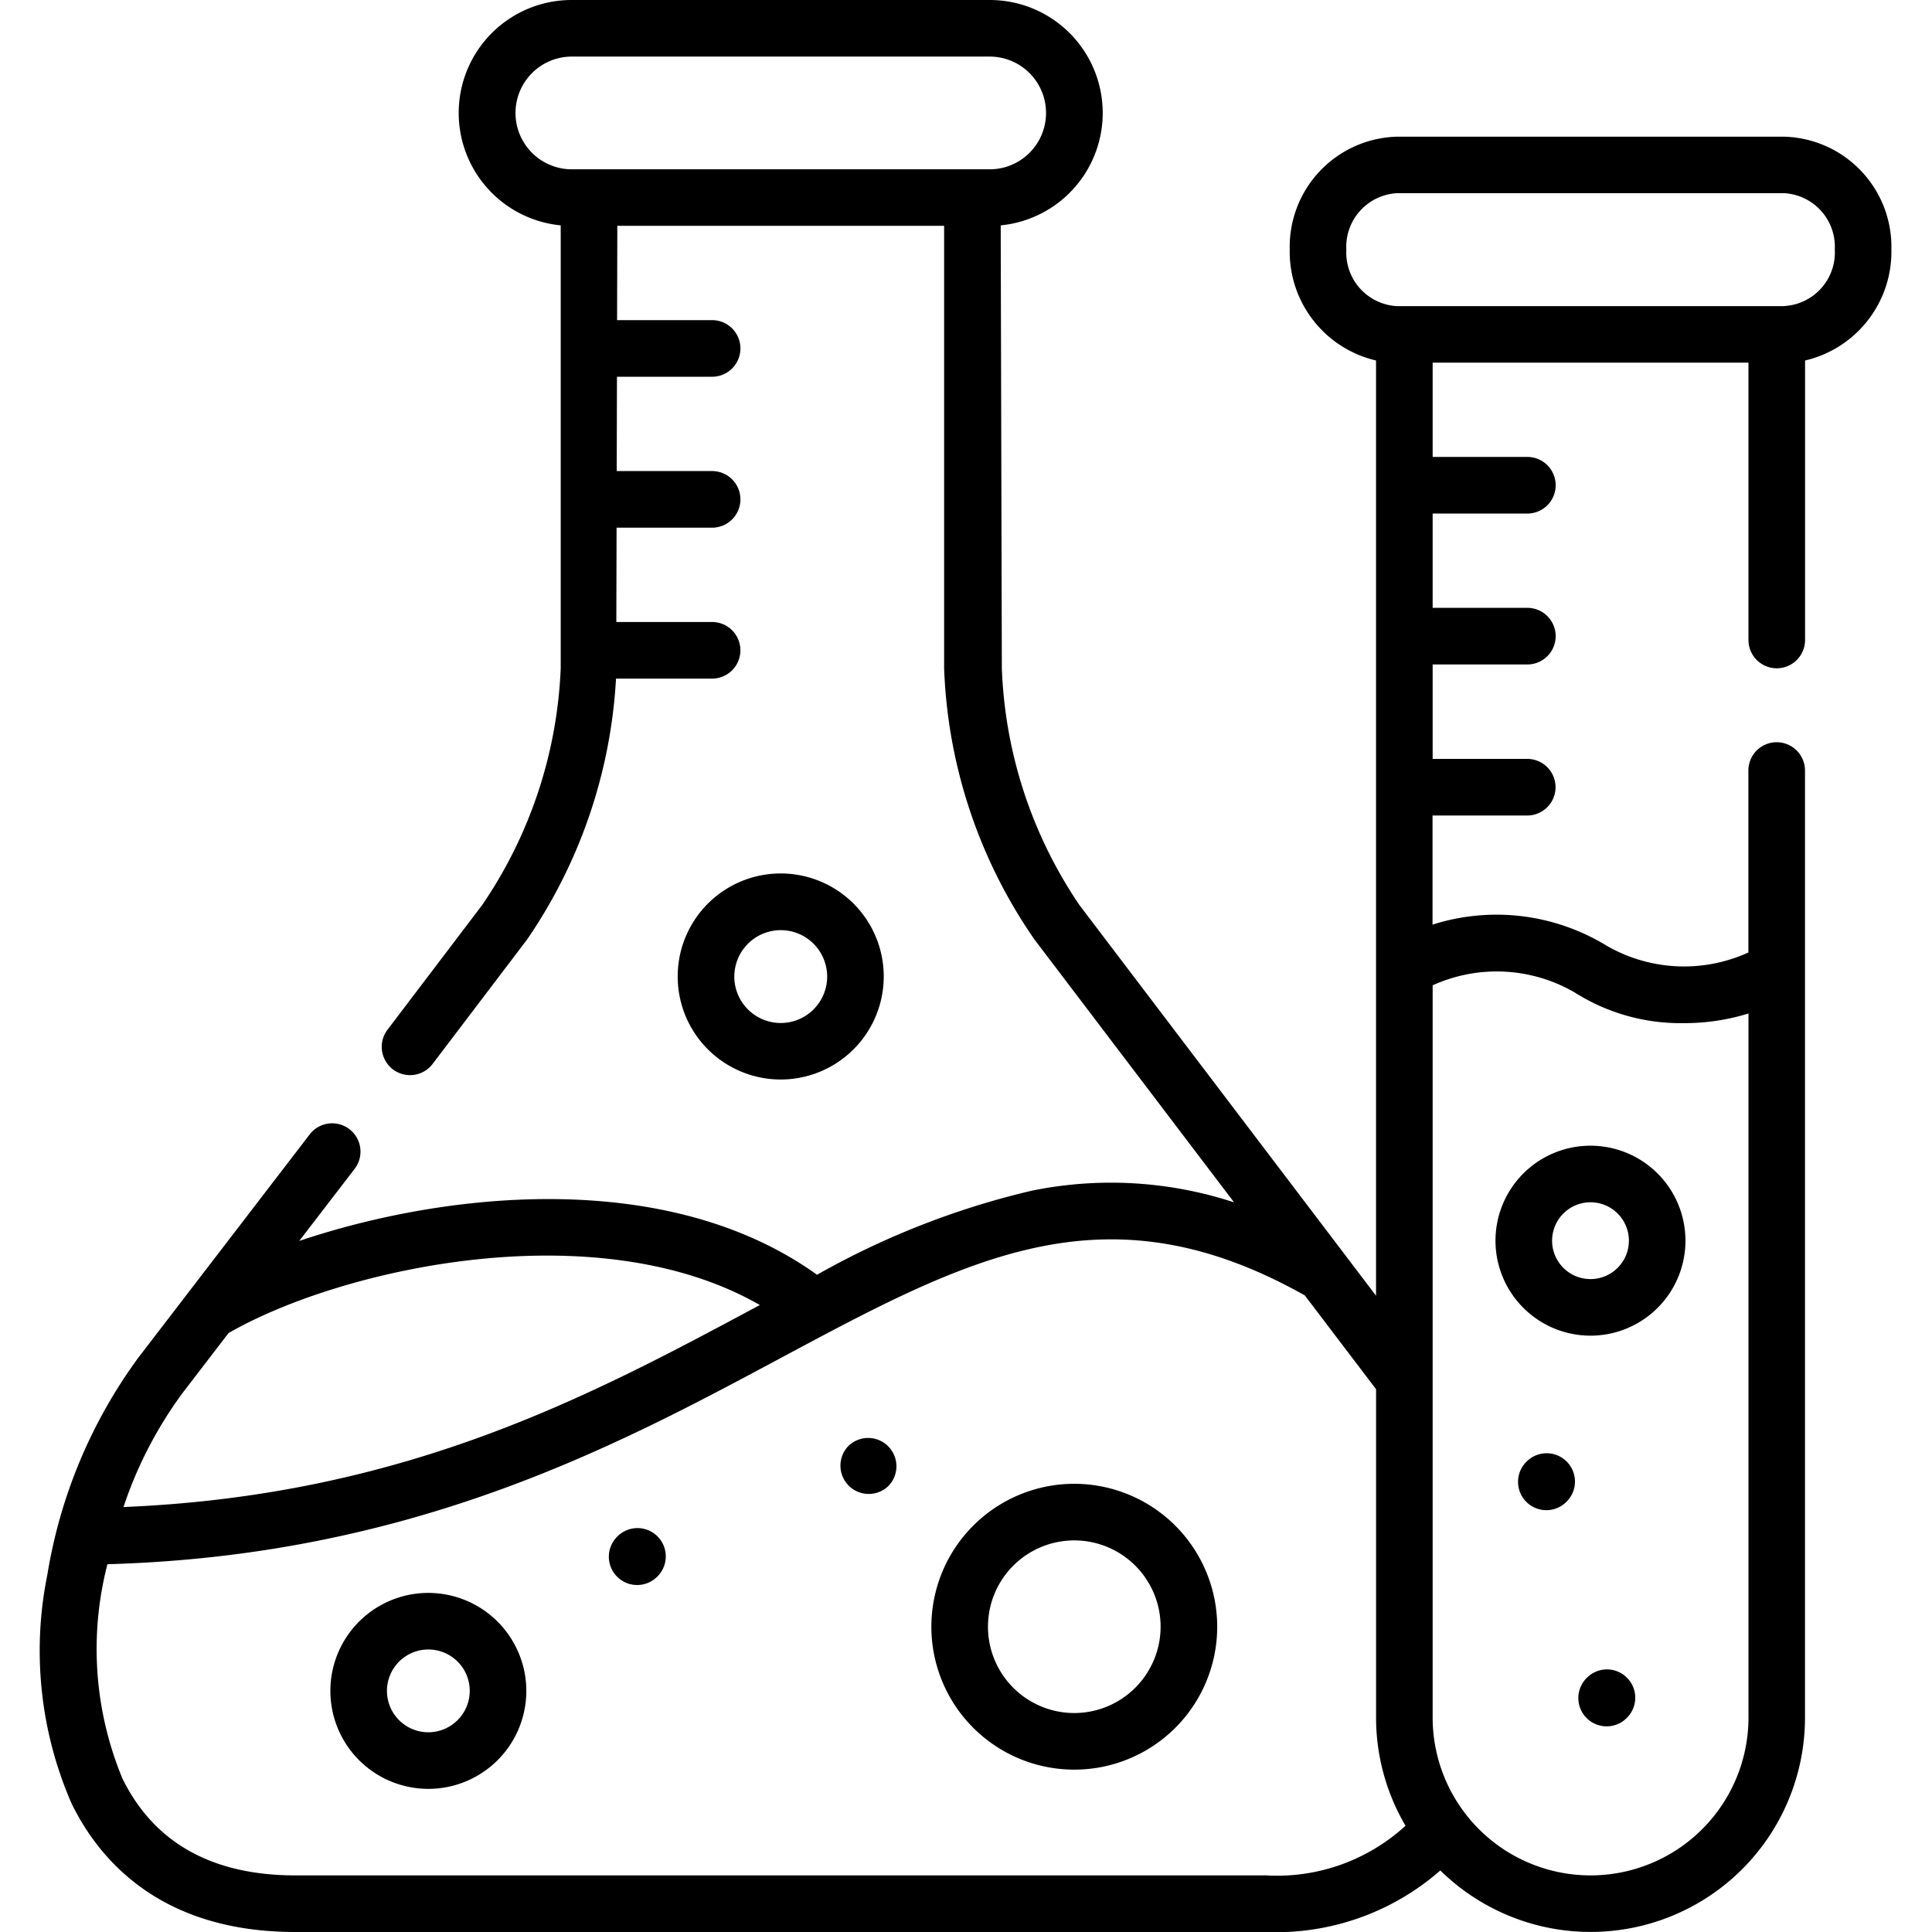
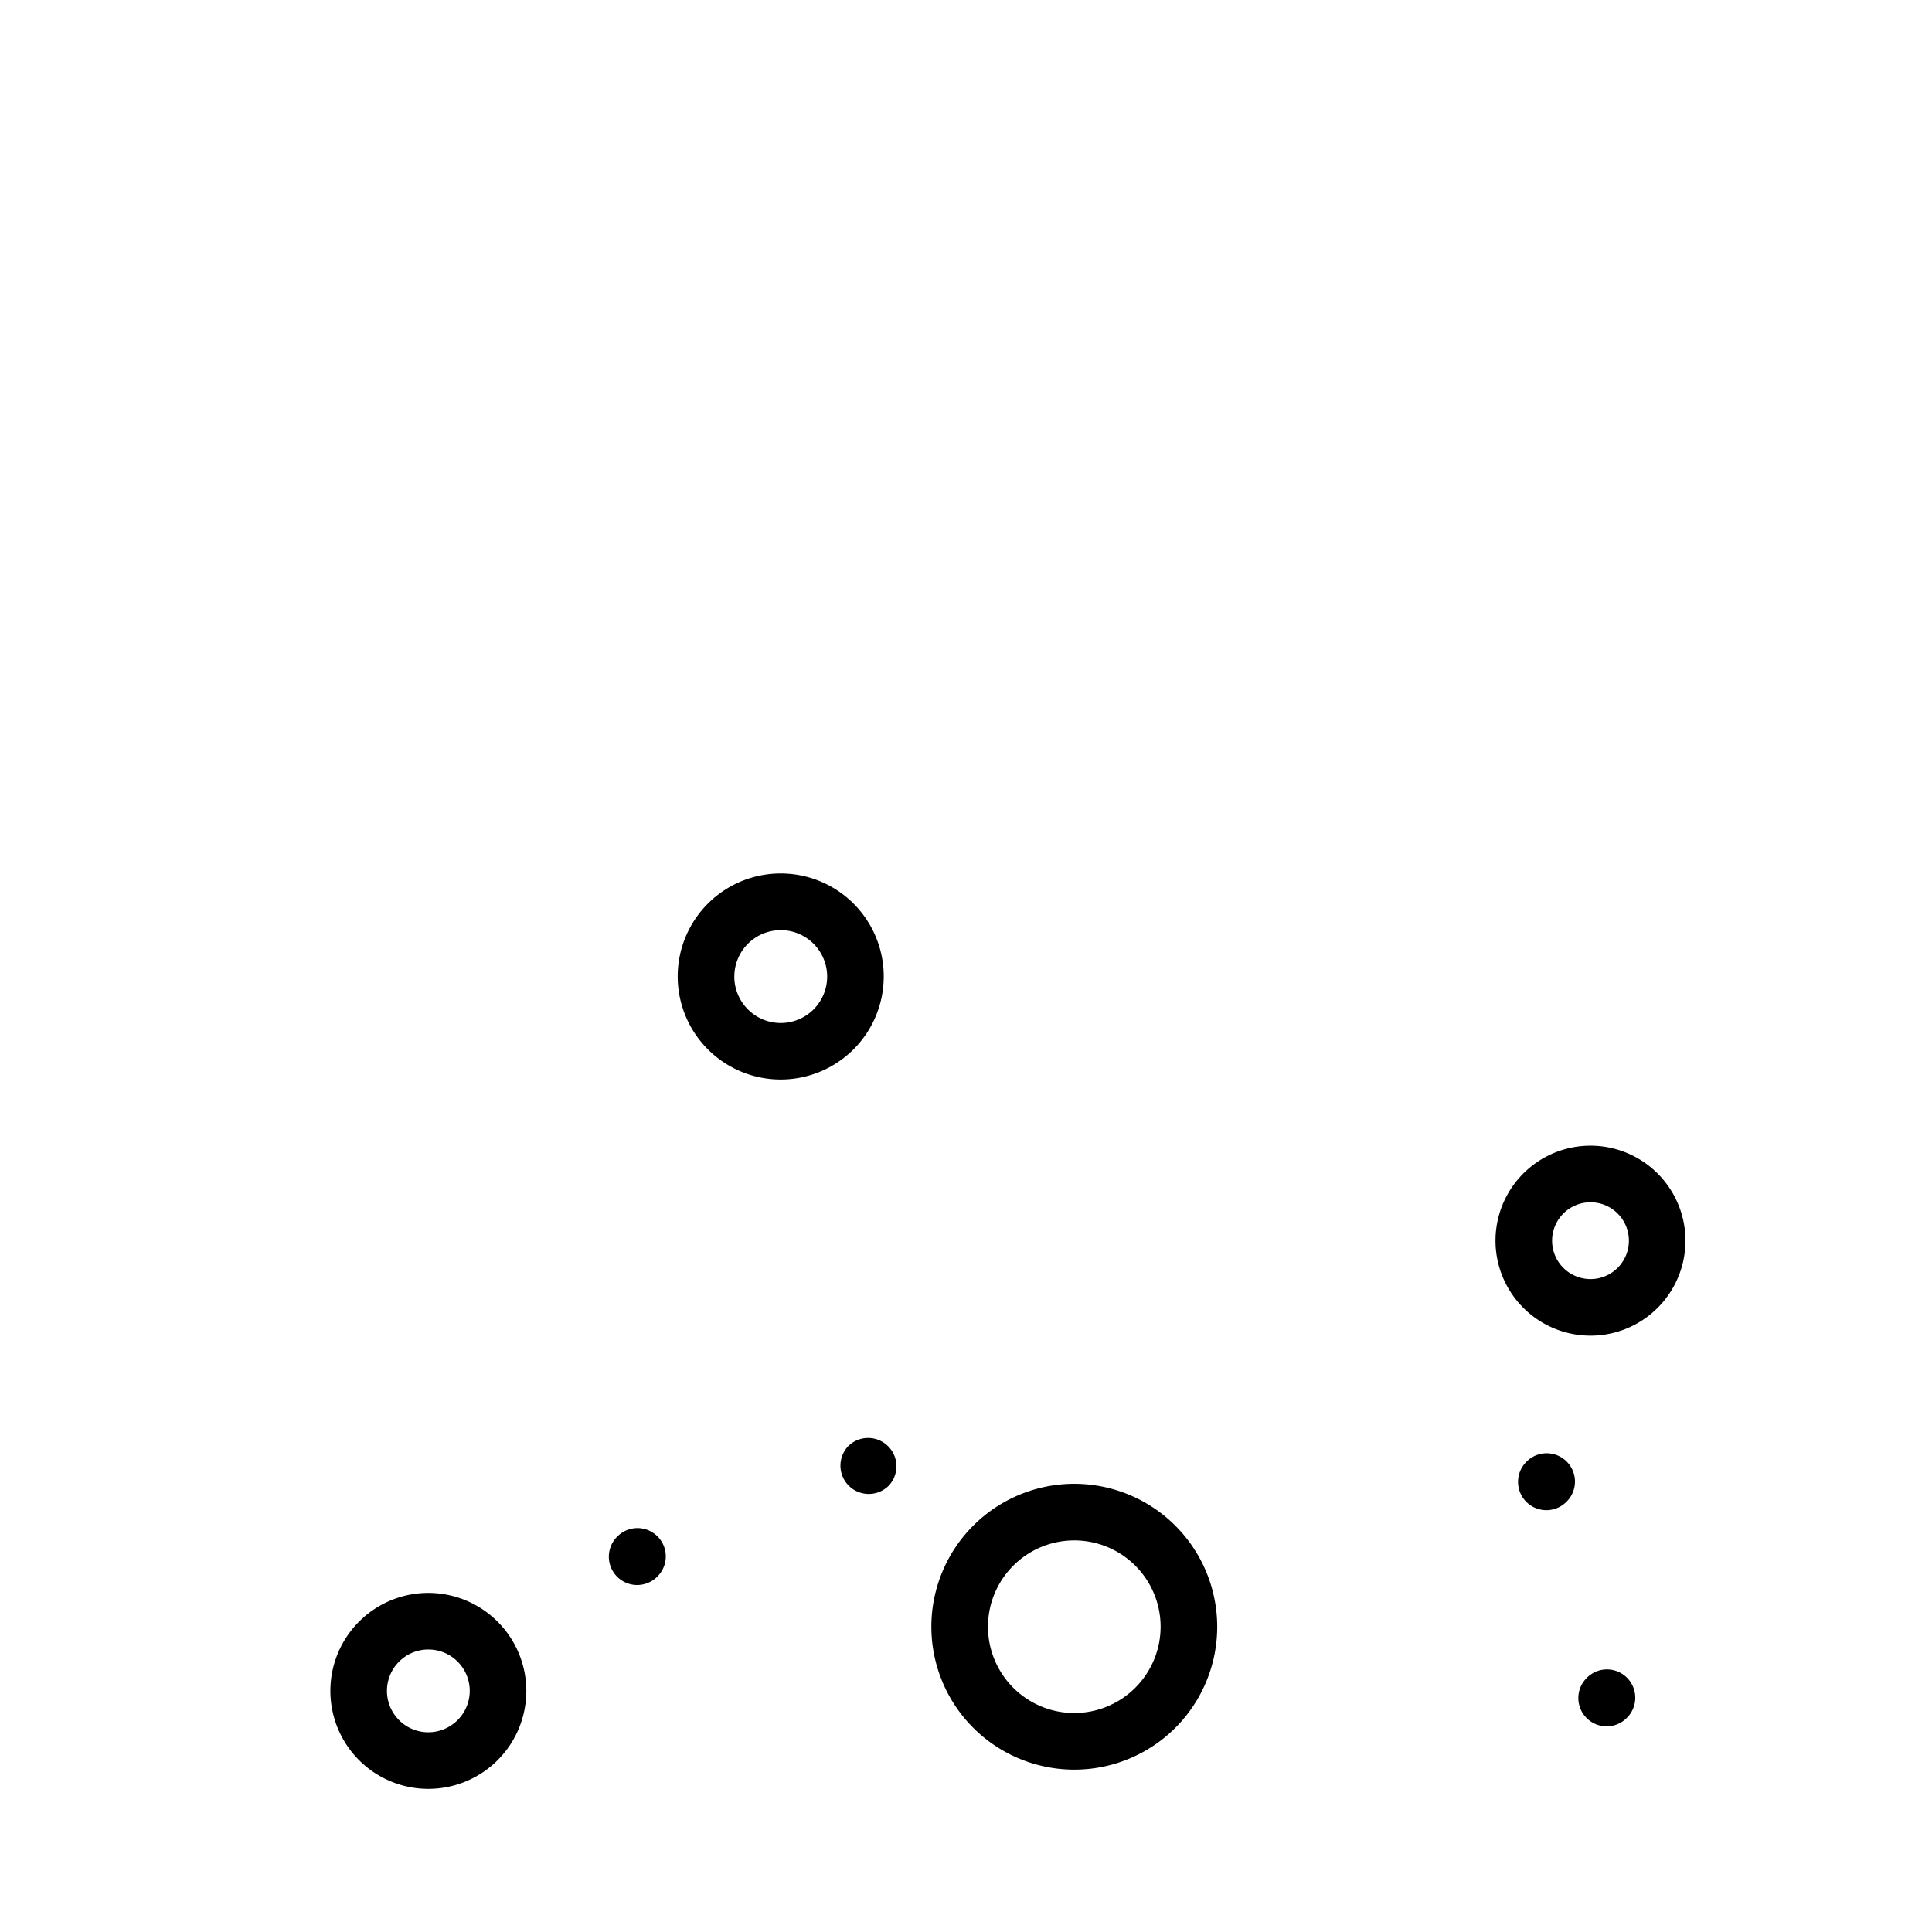
<svg xmlns="http://www.w3.org/2000/svg" width="80" height="80" viewBox="0 0 80 80">
  <defs>
    <clipPath id="clip-path">
      <rect id="Rechteck_88" data-name="Rechteck 88" width="80" height="80" fill="#fff" />
    </clipPath>
  </defs>
  <g id="daily_business_research" clip-path="url(#clip-path)">
    <path id="Pfad_2629" data-name="Pfad 2629" d="M25.57,63.616l-.013.013a1.172,1.172,0,1,0,1.653,1.662l.013-.013a1.172,1.172,0,0,0-1.653-1.662Z" />
-     <path id="Pfad_2630" data-name="Pfad 2630" d="M35.138,59.867l-.013.013a1.172,1.172,0,0,0,1.657,1.657l.013-.013a1.172,1.172,0,0,0-1.657-1.657Z" />
+     <path id="Pfad_2630" data-name="Pfad 2630" d="M35.138,59.867l-.013.013a1.172,1.172,0,0,0,1.657,1.657l.013-.013a1.172,1.172,0,0,0-1.657-1.657" />
    <path id="Pfad_2631" data-name="Pfad 2631" d="M36.594,40.436A4.266,4.266,0,1,0,32.33,44.7,4.268,4.268,0,0,0,36.594,40.436Zm-6.187,0A1.922,1.922,0,1,1,32.33,42.36,1.924,1.924,0,0,1,30.406,40.436Z" />
    <path id="Pfad_2632" data-name="Pfad 2632" d="M44.482,61.441a5.918,5.918,0,1,0,5.92,5.916A5.922,5.922,0,0,0,44.482,61.441Zm0,9.492a3.574,3.574,0,1,1,3.576-3.576A3.578,3.578,0,0,1,44.482,70.933Z" />
    <path id="Pfad_2633" data-name="Pfad 2633" d="M17.735,65.959a4.057,4.057,0,1,0,4.059,4.055A4.062,4.062,0,0,0,17.735,65.959Zm0,5.771a1.714,1.714,0,1,1,1.716-1.716A1.718,1.718,0,0,1,17.735,71.73Z" />
    <path id="Pfad_2634" data-name="Pfad 2634" d="M63.235,60.5l-.013.013a1.172,1.172,0,1,0,1.657,1.657l.013-.013A1.172,1.172,0,0,0,63.235,60.5Z" />
    <path id="Pfad_2635" data-name="Pfad 2635" d="M65.734,69.449l-.013.013a1.172,1.172,0,1,0,1.652,1.662l.013-.013a1.172,1.172,0,0,0-1.652-1.662Z" />
    <path id="Pfad_2636" data-name="Pfad 2636" d="M65.861,55.307a3.933,3.933,0,1,0-3.936-3.931A3.936,3.936,0,0,0,65.861,55.307Zm0-5.523a1.59,1.59,0,1,1-1.592,1.592A1.591,1.591,0,0,1,65.861,49.784Z" />
-     <path id="Pfad_2637" data-name="Pfad 2637" d="M73.892,5.66H57.832a4.564,4.564,0,0,0-4.427,4.68,4.624,4.624,0,0,0,3.574,4.587V53.653L44.7,37.481a18.665,18.665,0,0,1-3.216-9.817L41.437,9.332A4.677,4.677,0,0,0,40.975,0H23.68a4.677,4.677,0,0,0-.462,9.332V27.664a18.718,18.718,0,0,1-3.257,9.818l-3.915,5.156a1.172,1.172,0,0,0,1.867,1.418L21.828,38.9a21.186,21.186,0,0,0,3.68-10.8h3.978a1.172,1.172,0,1,0,0-2.344H25.521l.01-3.906h3.956a1.172,1.172,0,1,0,0-2.344h-3.95l.01-3.906h3.94a1.172,1.172,0,0,0,0-2.344H25.552l.01-3.906H39.094V27.669A21.041,21.041,0,0,0,42.833,38.9L51.1,49.787a16.352,16.352,0,0,0-8.394-.479,33.647,33.647,0,0,0-8.875,3.477c-6.158-4.424-15.32-3.459-21.44-1.4L14.684,48.4a1.172,1.172,0,0,0-1.859-1.428L5.712,56.239A20.859,20.859,0,0,0,1.962,65.2a15.817,15.817,0,0,0,1.011,9.5c1.194,2.42,3.769,5.3,9.258,5.3H52.424a10.321,10.321,0,0,0,7.217-2.549,8.877,8.877,0,0,0,15.1-6.334V31.906a1.172,1.172,0,0,0-2.344,0v7.534a6.413,6.413,0,0,1-5.889-.292,8.73,8.73,0,0,0-7.19-.861V33.768h3.922a1.172,1.172,0,0,0,0-2.344H59.323v-3.91h3.922a1.172,1.172,0,0,0,0-2.344H59.323V21.265h3.922a1.172,1.172,0,0,0,0-2.344H59.323V15.016H72.4V26.5a1.172,1.172,0,0,0,2.344,0V14.928a4.625,4.625,0,0,0,3.574-4.587A4.564,4.564,0,0,0,73.892,5.66ZM23.68,7.011a2.334,2.334,0,1,1,0-4.668h17.3a2.334,2.334,0,1,1,0,4.668ZM7.571,57.666,9.463,55.2c4.7-2.707,15.268-5.031,22-1.161l-.263.141c-6.8,3.64-14.46,7.742-26.086,8.223A16.984,16.984,0,0,1,7.571,57.666Zm44.853,19.99H12.231c-3.44,0-5.847-1.345-7.156-4a13.987,13.987,0,0,1-.626-8.885c12.6-.357,21.041-4.875,27.854-8.525,7.83-4.194,13.5-7.233,21.726-2.606l2.951,3.885V71.117A8.828,8.828,0,0,0,58.2,75.6,7.875,7.875,0,0,1,52.424,77.656ZM65.211,41.1a8.188,8.188,0,0,0,4.505,1.266,8.949,8.949,0,0,0,2.685-.4V71.117a6.539,6.539,0,1,1-13.078,0V40.8A6.421,6.421,0,0,1,65.211,41.1Zm8.681-28.424H57.832a2.22,2.22,0,0,1-2.083-2.332A2.223,2.223,0,0,1,57.832,8h16.06a2.223,2.223,0,0,1,2.083,2.336A2.221,2.221,0,0,1,73.892,12.672Z" />
  </g>
</svg>